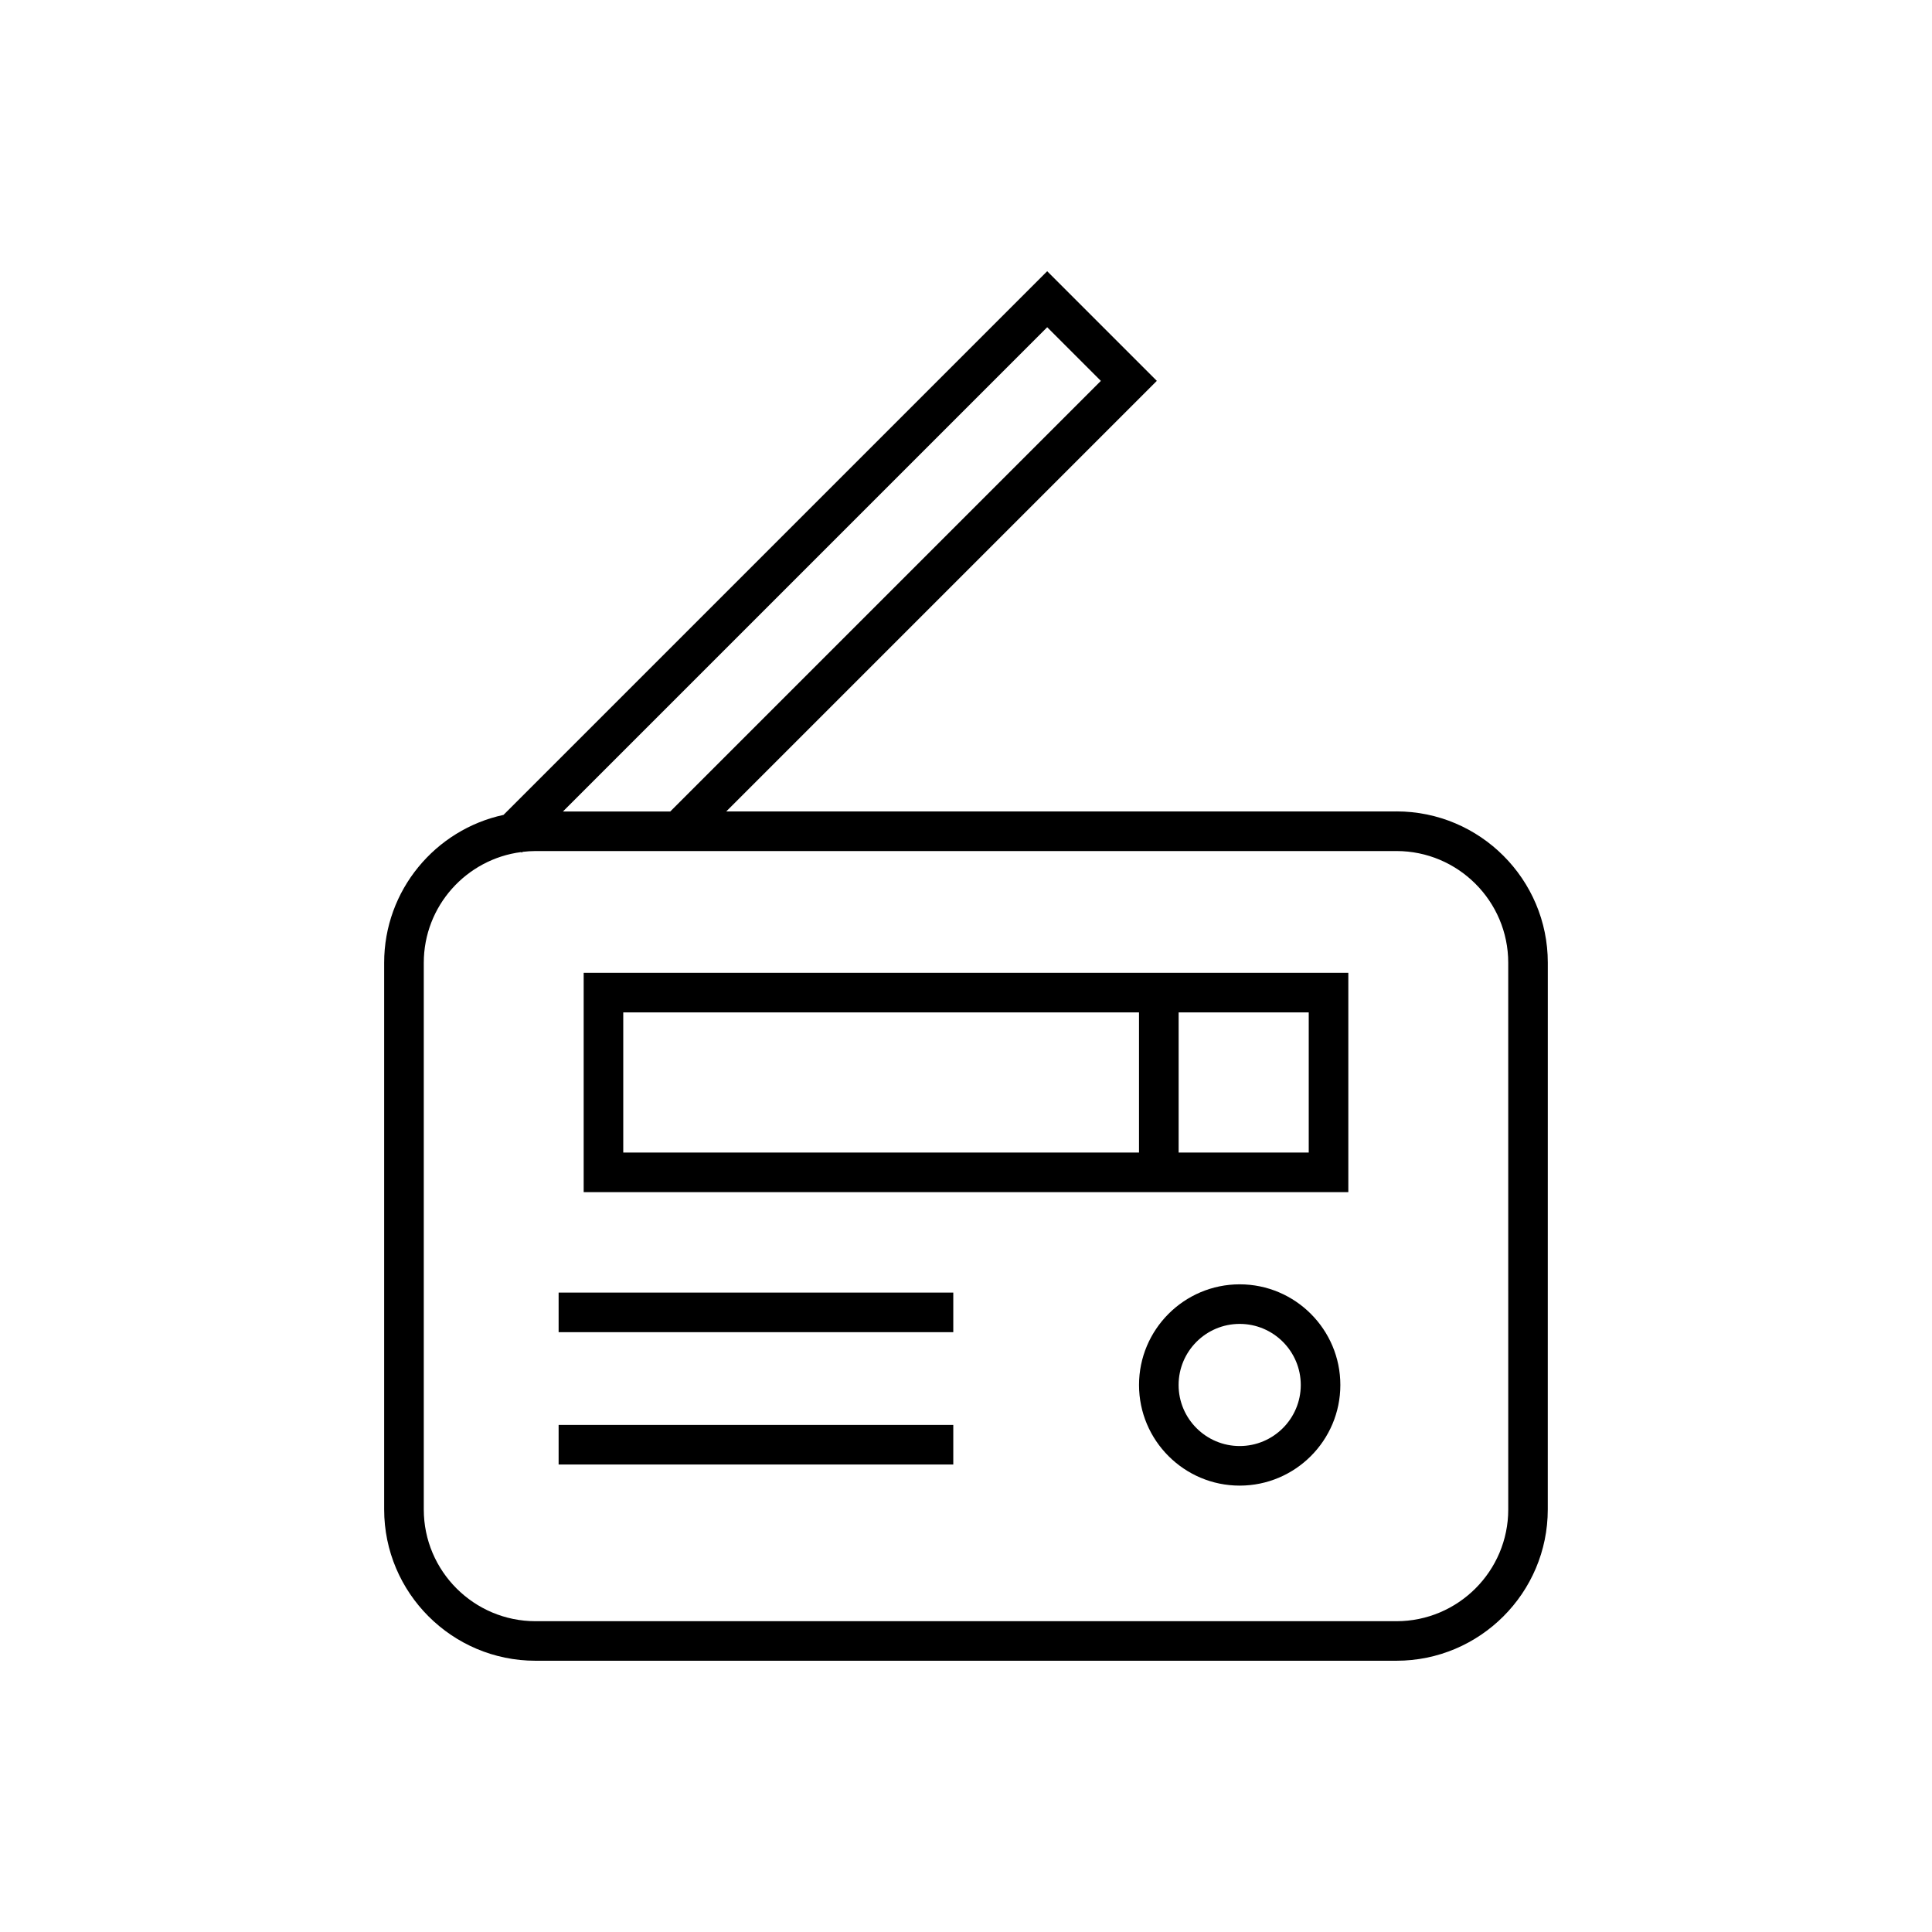
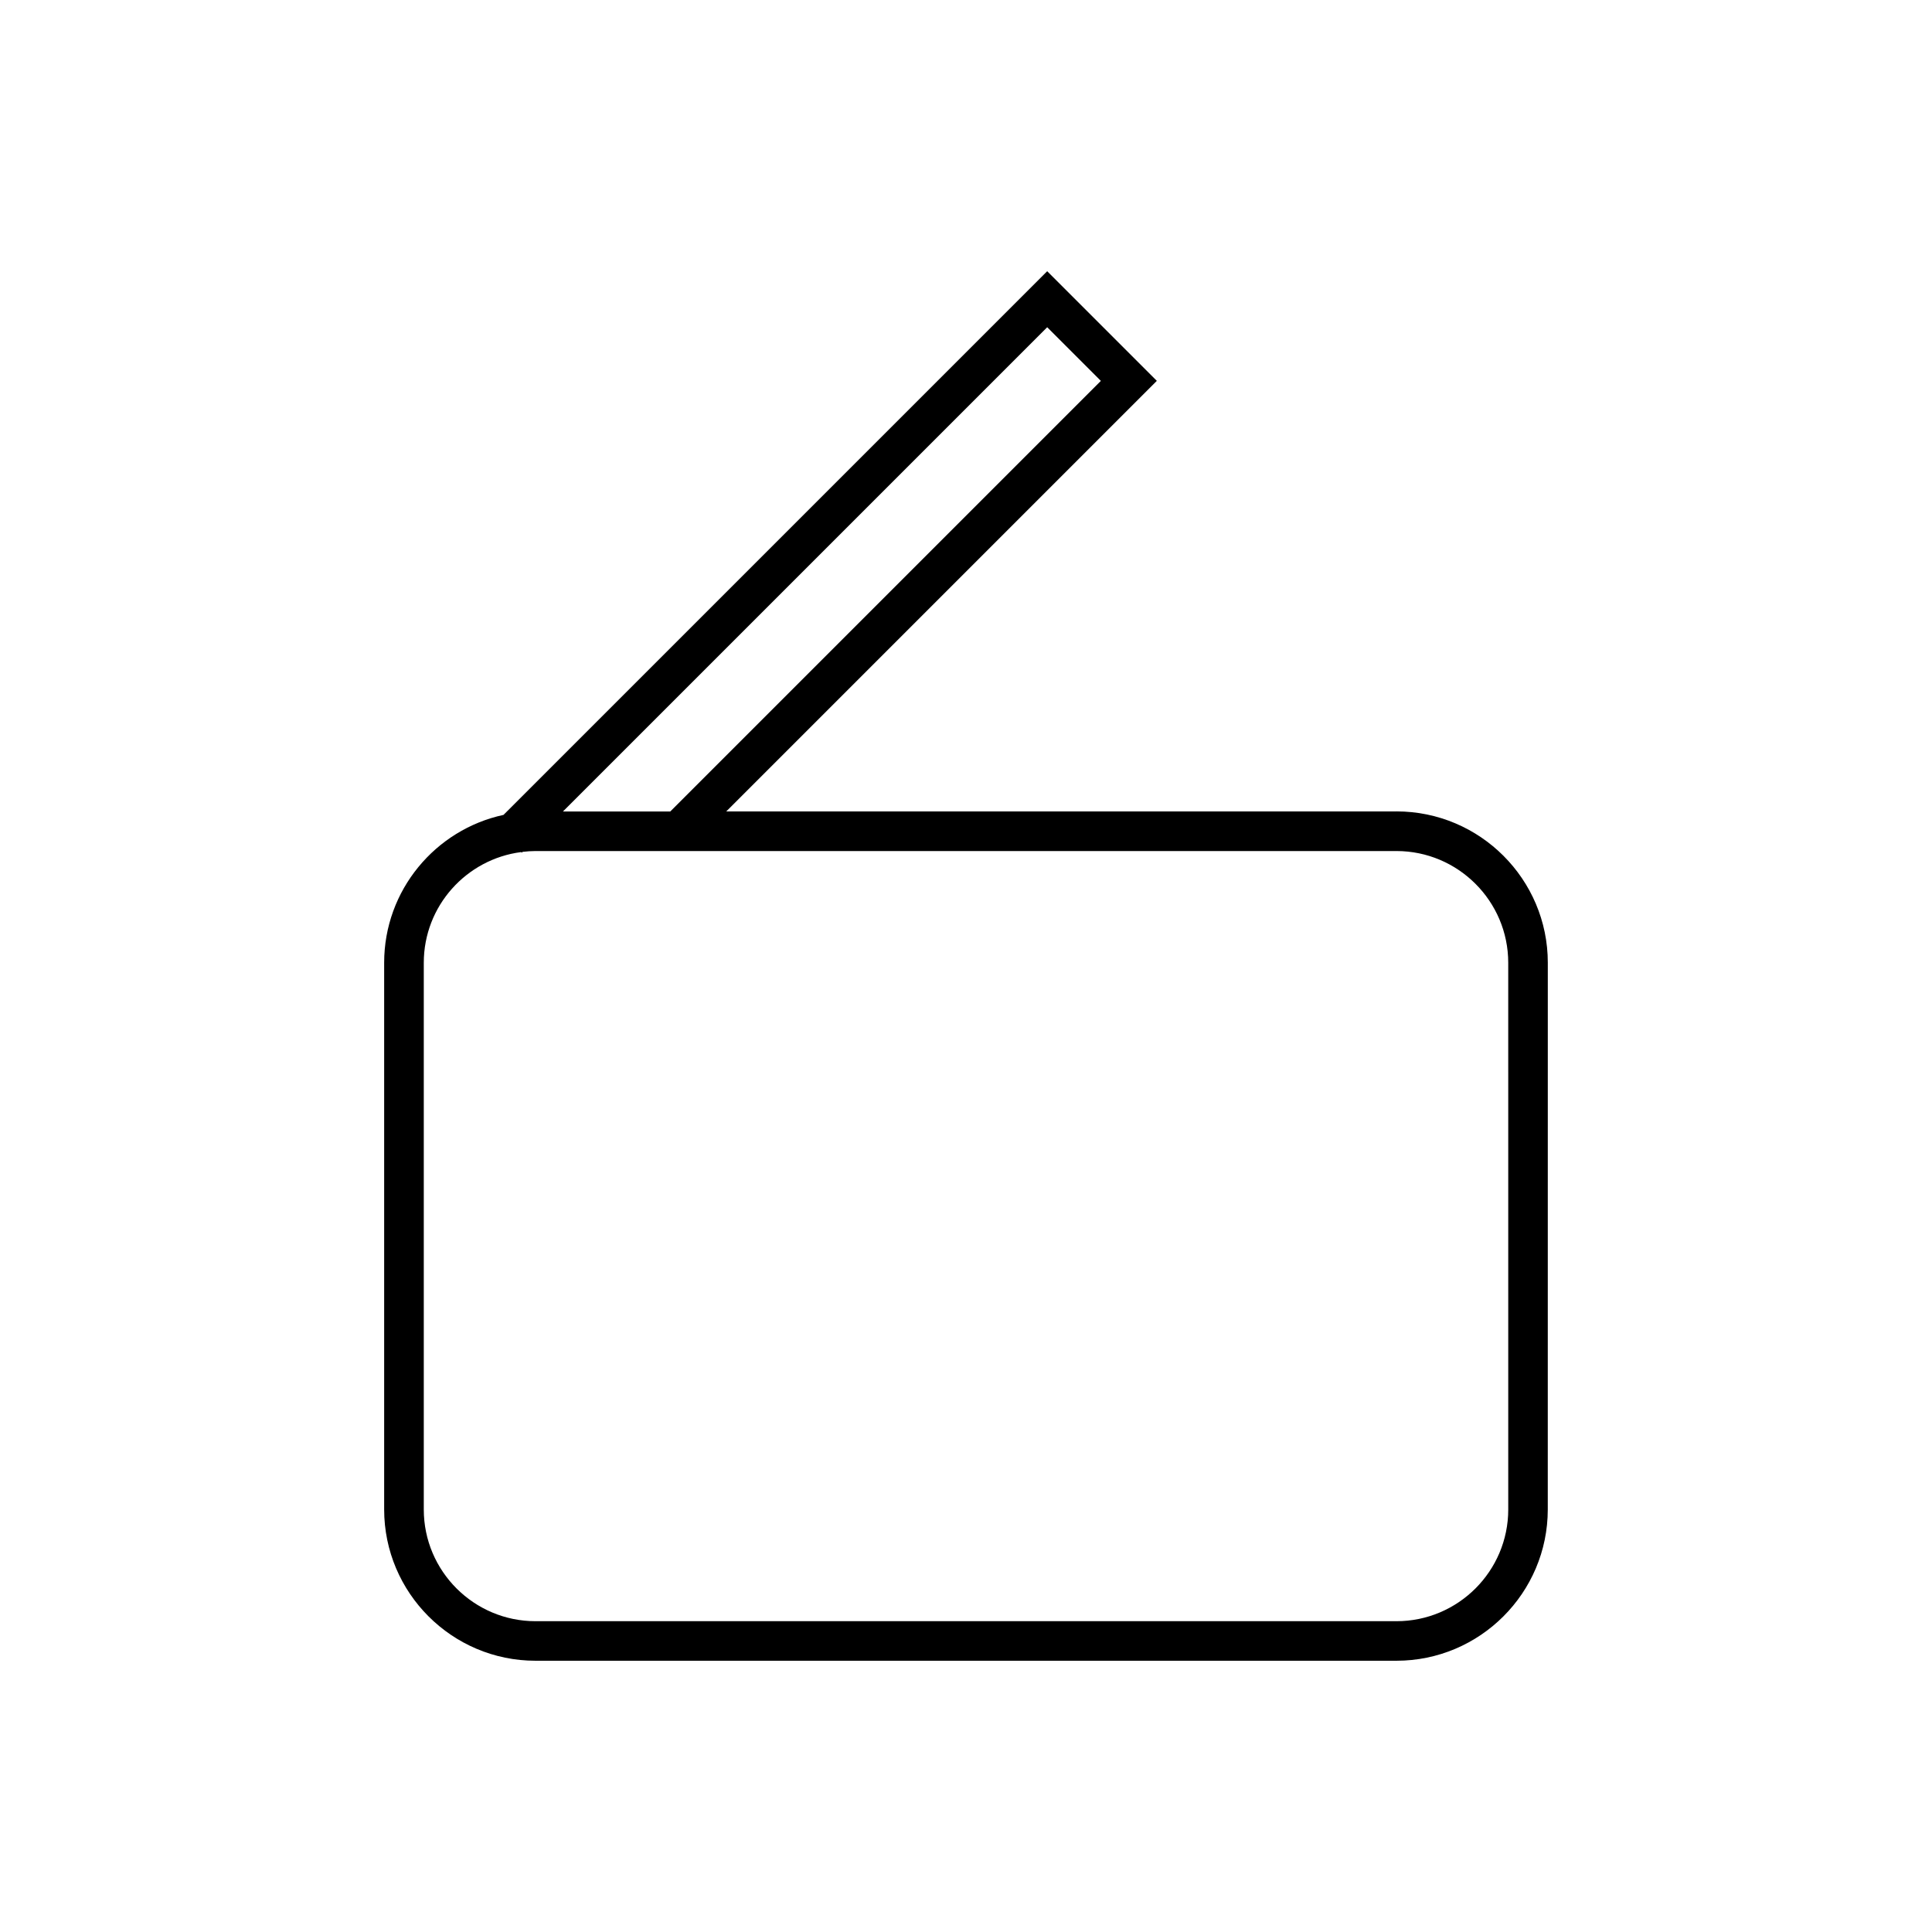
<svg xmlns="http://www.w3.org/2000/svg" fill="#000000" width="800px" height="800px" version="1.1" viewBox="144 144 512 512">
  <g>
    <path d="m514.08 359.04h-177.62l114.11-114.11-29.055-29.055-144.08 144.08c-18.055 3.898-31.629 19.973-31.629 39.172v144.89c0 22.109 17.992 40.098 40.102 40.098h228.16c22.113 0 40.109-17.988 40.109-40.098l0.008-144.89c0-22.109-17.996-40.098-40.109-40.098zm-92.559-128.32 14.219 14.219-114.11 114.11h-28.441zm122.18 313.31c0 16.324-13.289 29.605-29.621 29.605h-228.16c-16.328 0-29.613-13.281-29.613-29.605v-144.89c0-15.035 11.277-27.461 25.812-29.332l0.156 0.156 0.215-0.215c1.125-0.129 2.266-0.215 3.426-0.215h228.16c16.328 0 29.621 13.281 29.621 29.605z" />
-     <path d="m298.68 459.93h202.64v-58.125h-202.64zm157.67-47.637h34.48v37.145h-34.48zm-147.18 0h136.68v37.145h-136.68z" />
-     <path d="m292.04 486.55h104.59v10.488h-104.59z" />
-     <path d="m292.04 521.62h104.59v10.488h-104.59z" />
-     <path d="m472.53 484.36c-14.711 0-26.676 11.965-26.676 26.676 0 14.703 11.965 26.668 26.676 26.668 14.711 0 26.676-11.965 26.676-26.668 0-14.711-11.965-26.676-26.676-26.676zm0 42.855c-8.926 0-16.188-7.254-16.188-16.18s7.258-16.188 16.188-16.188c8.926 0 16.188 7.258 16.188 16.188 0 8.922-7.262 16.18-16.188 16.18z" />
  </g>
</svg>